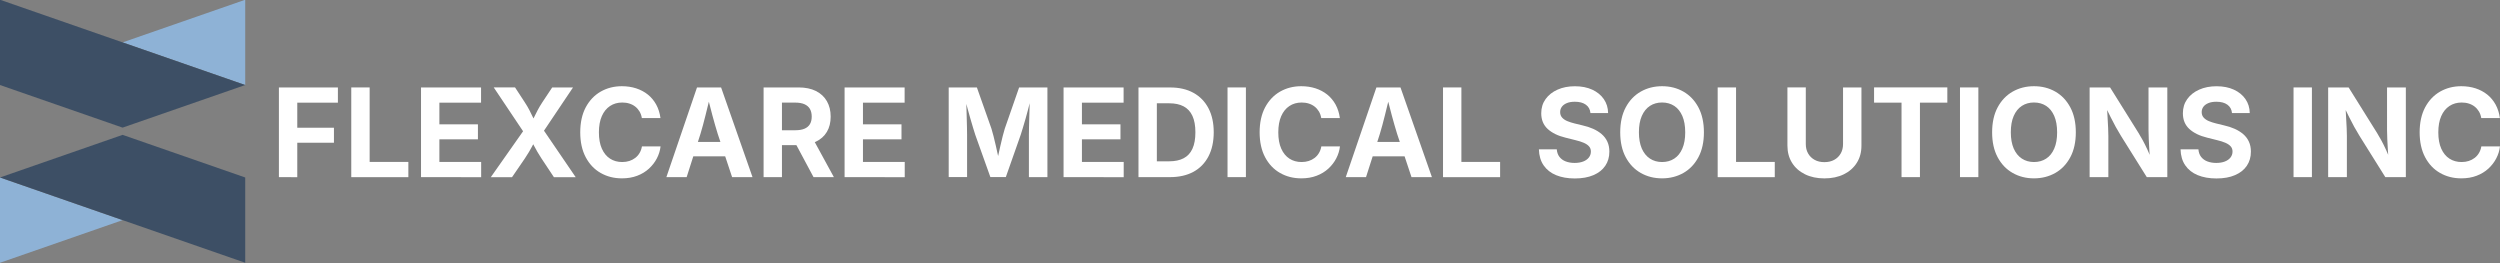
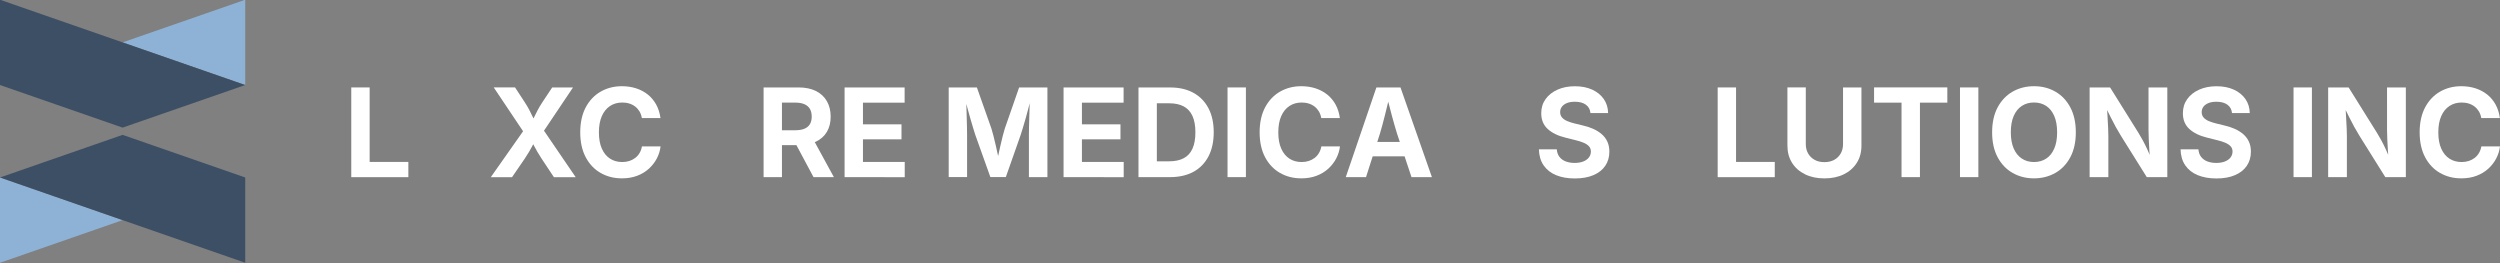
<svg xmlns="http://www.w3.org/2000/svg" version="1.1" id="Layer_1" x="0px" y="0px" viewBox="0 0 6954 731.6" style="enable-background:new 0 0 6954 731.6;" xml:space="preserve">
  <rect x="0" y="0" width="6954" height="731.6" fill="#808080" stroke="none" />
  <style type="text/css">
	.st0{fill:#8EB2D6;}
	.st1{fill:#3D4F65;}
	.st2{fill:#FFFFFF;}
</style>
  <g id="Layer_2_00000160911469172878917240000017060531786424325008_">
    <g id="OBJECTS">
      <polygon class="st0" points="341,612.3 0,730.9 0,493.7   " />
      <polygon class="st0" points="341,117.9 682.1,-0.7 682.1,236.5   " />
      <polygon class="st1" points="0,493.7 341,612.3 682.1,730.9 682.1,493.7 341,375.1   " />
      <polygon class="st1" points="682.1,236.5 341,117.9 0,-0.7 0,236.5 341,355   " />
    </g>
  </g>
  <g>
-     <path class="st2" d="M775.8,492.7V243.2h164.1v42.4h-113v69.7h102v41.7h-102v95.8H775.8z" />
    <path class="st2" d="M977.1,492.7V243.2h51.1v207.2h107.7v42.4H977.1z" />
-     <path class="st2" d="M1171.1,492.7V243.2h167v42.4h-115.9v60.3h107.2v41.7h-107.2v62.8h116.2v42.4H1171.1z" />
    <path class="st2" d="M1365.3,492.7l103-146.5V385l-95-141.9h59.3L1460,285c5.1,7.9,9.4,15,12.6,21.4c3.3,6.3,6.3,12.4,9,18.3   c2.7,5.9,5.8,11.9,9.1,18.2h-13.6c3.3-6.3,6.4-12.3,9.2-18.1c2.8-5.8,5.9-11.9,9.2-18.3s7.6-13.5,12.7-21.4l27.8-41.9h57.9   l-93.3,139v-37l100.7,147.6h-60.6l-34.7-52.3c-4.6-7-8.3-13-11.1-17.9c-2.8-4.9-5.4-9.6-7.7-14c-2.3-4.4-4.9-9.3-8-14.8h8   c-2.9,5.4-5.5,10.2-7.9,14.7c-2.3,4.4-5,9.1-7.9,14.1c-2.9,5-6.7,11-11.4,18l-35.8,52.3H1365.3z" />
    <path class="st2" d="M1730,496.1c-22.1,0-41.9-5-59.4-15.1c-17.5-10-31.3-24.6-41.4-43.7c-10.1-19.1-15.2-42.1-15.2-69.2   c0-27.1,5.1-50.3,15.2-69.4c10.2-19.1,24-33.7,41.5-43.8c17.5-10,37.2-15.1,59.1-15.1c14.2,0,27.4,2,39.6,5.9   c12.2,4,23.1,9.7,32.6,17.3c9.5,7.6,17.2,16.9,23.3,27.9c6,11,10,23.5,11.9,37.6h-51.8c-1.1-6.9-3.3-13-6.4-18.3   c-3.2-5.3-7.1-9.8-11.9-13.6c-4.7-3.7-10.2-6.6-16.3-8.5c-6.1-2-12.8-2.9-19.9-2.9c-13,0-24.3,3.2-34.1,9.7   c-9.8,6.5-17.4,15.9-22.8,28.2c-5.4,12.3-8.1,27.3-8.1,45c0,18,2.7,33.1,8.2,45.4c5.5,12.3,13.1,21.6,22.8,27.8   c9.7,6.3,21,9.4,33.8,9.4c7.1,0,13.8-1,19.8-2.9c6.1-2,11.6-4.8,16.4-8.5c4.9-3.7,8.9-8.3,12.1-13.7c3.2-5.4,5.4-11.4,6.6-18.3   h51.8c-1.3,11.6-4.8,22.7-10.3,33.3c-5.5,10.6-12.9,20.1-22,28.5c-9.2,8.4-20,15-32.7,19.8C1759.9,493.7,1745.7,496.1,1730,496.1z" />
-     <path class="st2" d="M1853.6,492.7l85.2-249.5h67l87.4,249.5h-56.8l-40-120.4c-4.8-15.5-9.7-32.5-14.7-51   c-5-18.5-10.2-38.7-15.7-60.5h11.2c-5.4,22-10.4,42.3-15,60.9c-4.6,18.6-9.2,35.5-13.8,50.7L1910,492.7H1853.6z M1906.8,434.8v-40   H2040v40H1906.8z" />
    <path class="st2" d="M2124,492.7V243.2h97.3c19,0,35.1,3.3,48.4,10c13.3,6.7,23.4,16.1,30.4,28.3c7,12.2,10.5,26.5,10.5,42.9   c0,16.4-3.5,30.6-10.6,42.5c-7.1,11.9-17.4,21-30.8,27.3c-13.5,6.3-29.8,9.5-49,9.5h-66v-41.4h57.8c10.5,0,19.1-1.4,25.8-4.3   c6.7-2.8,11.7-7.1,15.1-12.7c3.3-5.6,5-12.6,5-20.9c0-8.5-1.7-15.6-5-21.4c-3.3-5.7-8.4-10.1-15.2-13.1c-6.8-3-15.4-4.5-25.9-4.5   h-36.7v207.3H2124z M2262.9,492.7l-60.8-113.6h55.4l62,113.6H2262.9z" />
    <path class="st2" d="M2349.3,492.7V243.2h167v42.4h-115.9v60.3h107.2v41.7h-107.2v62.8h116.2v42.4H2349.3z" />
    <path class="st2" d="M2638.9,492.7V243.2h78.4l40.5,114.6c1.7,5.4,3.6,12.3,5.8,20.8c2.2,8.5,4.4,17.6,6.6,27.5   c2.2,9.8,4.3,19.4,6.3,28.6c2,9.3,3.5,17.3,4.8,24.1h-9.9c1.2-6.7,2.8-14.7,4.8-23.9c2-9.2,4-18.7,6.3-28.6   c2.2-9.8,4.4-19,6.6-27.6c2.2-8.6,4.1-15.6,5.8-20.9l39.9-114.6h78.7v249.5H2862V375.1c0-5.5,0.1-12.3,0.3-20.4   c0.2-8.1,0.4-16.9,0.7-26.4c0.3-9.4,0.5-18.9,0.8-28.5c0.2-9.5,0.4-18.6,0.5-27h3.2c-2.1,9.3-4.5,18.8-7,28.7   c-2.6,9.9-5.2,19.5-7.8,28.7c-2.6,9.3-5.1,17.8-7.5,25.5c-2.3,7.8-4.4,14.2-6,19.3l-41.4,117.6h-43l-42-117.6   c-1.7-5.1-3.7-11.5-6-19.2c-2.3-7.6-4.8-16.1-7.5-25.4c-2.6-9.3-5.3-18.8-8-28.7c-2.7-9.9-5.2-19.6-7.5-29.1h3.9   c0.1,8,0.3,16.8,0.5,26.3c0.2,9.5,0.5,19,0.8,28.6c0.3,9.5,0.5,18.4,0.7,26.6c0.2,8.2,0.3,15.2,0.3,20.9v117.6H2638.9z" />
    <path class="st2" d="M2958.4,492.7V243.2h167v42.4h-115.9v60.3h107.2v41.7h-107.2v62.8h116.2v42.4H2958.4z" />
    <path class="st2" d="M3217.9,243.2v249.5h-51.1V243.2H3217.9z M3254.5,492.7h-64.6v-44h62.1c16.1,0,29.6-2.8,40.4-8.5   c10.9-5.7,19.1-14.5,24.5-26.5c5.5-11.9,8.2-27.2,8.2-45.9c0-18.5-2.8-33.7-8.3-45.6c-5.5-11.9-13.7-20.7-24.5-26.4   c-10.8-5.7-24.1-8.5-40.1-8.5h-63.6v-44h66.7c25,0,46.5,5,64.6,15c18,10,31.9,24.3,41.6,42.9c9.7,18.6,14.6,40.8,14.6,66.7   c0,26-4.9,48.3-14.6,67s-23.6,33-41.8,43C3301.6,487.7,3279.9,492.7,3254.5,492.7z" />
    <path class="st2" d="M3465.6,243.2v249.5h-51.1V243.2H3465.6z" />
    <path class="st2" d="M3619.8,496.1c-22.1,0-41.9-5-59.4-15.1c-17.5-10-31.3-24.6-41.4-43.7c-10.1-19.1-15.2-42.1-15.2-69.2   c0-27.1,5.1-50.3,15.2-69.4c10.2-19.1,24-33.7,41.5-43.8c17.5-10,37.2-15.1,59.1-15.1c14.2,0,27.4,2,39.6,5.9   c12.2,4,23.1,9.7,32.6,17.3c9.5,7.6,17.2,16.9,23.3,27.9c6,11,10,23.5,11.9,37.6h-51.8c-1.1-6.9-3.3-13-6.4-18.3   c-3.2-5.3-7.1-9.8-11.9-13.6c-4.7-3.7-10.2-6.6-16.3-8.5c-6.1-2-12.8-2.9-19.9-2.9c-13,0-24.3,3.2-34.1,9.7   c-9.8,6.5-17.4,15.9-22.8,28.2c-5.4,12.3-8.1,27.3-8.1,45c0,18,2.7,33.1,8.2,45.4c5.5,12.3,13.1,21.6,22.8,27.8   c9.7,6.3,21,9.4,33.8,9.4c7.1,0,13.8-1,19.8-2.9c6.1-2,11.6-4.8,16.4-8.5c4.9-3.7,8.9-8.3,12.1-13.7c3.2-5.4,5.4-11.4,6.6-18.3   h51.8c-1.3,11.6-4.8,22.7-10.3,33.3c-5.5,10.6-12.9,20.1-22,28.5c-9.2,8.4-20,15-32.7,19.8C3649.7,493.7,3635.5,496.1,3619.8,496.1   z" />
    <path class="st2" d="M3743.4,492.7l85.2-249.5h67l87.4,249.5h-56.8l-40-120.4c-4.8-15.5-9.7-32.5-14.7-51   c-5-18.5-10.2-38.7-15.7-60.5h11.2c-5.4,22-10.4,42.3-15,60.9c-4.6,18.6-9.2,35.5-13.8,50.7l-38.5,120.4H3743.4z M3796.7,434.8v-40   h133.1v40H3796.7z" />
-     <path class="st2" d="M4013.9,492.7V243.2h51.1v207.2h107.7v42.4H4013.9z" />
    <path class="st2" d="M4380.5,496.4c-20,0-37.4-3.1-52.2-9.2c-14.8-6.1-26.3-15.2-34.6-27.3c-8.3-12.1-12.6-26.9-13.1-44.5h49.7   c0.7,8.4,3.2,15.4,7.5,21c4.4,5.6,10.2,9.9,17.4,12.6c7.3,2.8,15.5,4.2,24.6,4.2c9.2,0,17.1-1.3,23.9-3.9c6.8-2.6,12-6.3,15.8-11.1   c3.8-4.8,5.7-10.4,5.7-16.7c0-5.7-1.7-10.5-5.1-14.3c-3.4-3.9-8.3-7.2-14.7-10c-6.4-2.8-14.1-5.2-23.3-7.4l-27.5-6.9   c-21.1-5.1-37.6-13.2-49.6-24.2c-11.9-11-17.9-25.5-17.9-43.6c0-15.1,4-28.2,12.1-39.5c8.1-11.3,19.2-20,33.3-26.3   c14.1-6.3,30.2-9.4,48.3-9.4c18.4,0,34.5,3.2,48.2,9.5c13.7,6.3,24.5,15.1,32.2,26.3c7.7,11.2,11.7,24.1,11.9,38.8H4424   c-0.9-10-5.2-17.8-12.8-23.3c-7.6-5.5-17.8-8.2-30.6-8.2c-8.6,0-16,1.2-22.1,3.7c-6.1,2.5-10.8,5.9-14,10.2   c-3.2,4.4-4.8,9.3-4.8,14.9c0,6.1,1.8,11.2,5.5,15.3c3.7,4.1,8.6,7.4,14.7,9.9c6.1,2.5,12.7,4.6,19.6,6.3l22.6,5.5   c10.5,2.3,20.3,5.5,29.3,9.5s17,9,23.8,14.8c6.8,5.9,12.1,12.8,15.8,20.9c3.7,8,5.6,17.3,5.6,27.8c0,15.1-3.8,28.2-11.4,39.4   c-7.6,11.2-18.6,19.9-33,26C4418,493.3,4400.7,496.4,4380.5,496.4z" />
-     <path class="st2" d="M4623.2,496.1c-22,0-41.8-5-59.4-15.1c-17.6-10-31.5-24.6-41.7-43.7c-10.2-19.1-15.3-42.1-15.3-69.2   c0-27.1,5.1-50.3,15.3-69.4c10.2-19.1,24.1-33.7,41.7-43.8c17.6-10,37.4-15.1,59.4-15.1c22.1,0,41.9,5,59.5,15.1   c17.5,10,31.4,24.6,41.6,43.8c10.2,19.2,15.3,42.3,15.3,69.4c0,27-5.1,50.1-15.3,69.2c-10.2,19.1-24.1,33.7-41.6,43.7   C4665.1,491,4645.3,496.1,4623.2,496.1z M4623.2,450.7c13,0,24.3-3.2,33.9-9.5c9.7-6.3,17.2-15.6,22.5-28c5.4-12.3,8-27.4,8-45.1   c0-18-2.7-33.1-8-45.5c-5.4-12.3-12.9-21.7-22.5-28c-9.7-6.3-21-9.5-33.9-9.5c-12.8,0-24.1,3.2-33.8,9.5   c-9.7,6.4-17.2,15.7-22.6,28.1c-5.4,12.3-8,27.4-8,45.3c0,17.8,2.7,32.8,8,45.1c5.4,12.3,12.9,21.6,22.6,28   C4599.1,447.5,4610.3,450.7,4623.2,450.7z" />
    <path class="st2" d="M4777.9,492.7V243.2h51.1v207.2h107.7v42.4H4777.9z" />
    <path class="st2" d="M5074.7,496.2c-20.5,0-38.5-3.8-54-11.5c-15.5-7.6-27.5-18.3-36-31.9c-8.5-13.6-12.8-29.5-12.8-47.7v-162h51.1   v157.8c0,9.7,2.1,18.3,6.4,25.9c4.3,7.5,10.3,13.5,18.1,17.8c7.8,4.3,16.8,6.4,27.2,6.4c10.5,0,19.6-2.1,27.4-6.4   c7.8-4.3,13.8-10.2,18.1-17.8c4.3-7.5,6.4-16.2,6.4-25.9V243.2h51.2v162c0,18.2-4.3,34.1-12.9,47.7c-8.6,13.6-20.6,24.3-36.1,31.9   C5113.4,492.4,5095.4,496.2,5074.7,496.2z" />
    <path class="st2" d="M5212.9,285.5v-42.4h203.8v42.4h-76.2v207.2h-51.2V285.5H5212.9z" />
    <path class="st2" d="M5503,243.2v249.5h-51.1V243.2H5503z" />
    <path class="st2" d="M5657.7,496.1c-22,0-41.8-5-59.4-15.1c-17.6-10-31.5-24.6-41.7-43.7c-10.2-19.1-15.3-42.1-15.3-69.2   c0-27.1,5.1-50.3,15.3-69.4c10.2-19.1,24.1-33.7,41.7-43.8c17.6-10,37.4-15.1,59.4-15.1c22.1,0,41.9,5,59.5,15.1   c17.5,10,31.4,24.6,41.6,43.8c10.2,19.2,15.3,42.3,15.3,69.4c0,27-5.1,50.1-15.3,69.2c-10.2,19.1-24.1,33.7-41.6,43.7   C5699.6,491,5679.8,496.1,5657.7,496.1z M5657.7,450.7c13,0,24.3-3.2,33.9-9.5c9.7-6.3,17.2-15.6,22.5-28c5.4-12.3,8-27.4,8-45.1   c0-18-2.7-33.1-8-45.5c-5.4-12.3-12.9-21.7-22.5-28c-9.7-6.3-21-9.5-33.9-9.5c-12.8,0-24.1,3.2-33.8,9.5   c-9.7,6.4-17.2,15.7-22.6,28.1c-5.4,12.3-8,27.4-8,45.3c0,17.8,2.7,32.8,8,45.1c5.4,12.3,12.9,21.6,22.6,28   C5633.6,447.5,5644.9,450.7,5657.7,450.7z" />
    <path class="st2" d="M5812.5,492.7V243.2h56.9l78.9,126.3c4,6.5,8.1,13.5,12.2,21.1c4.1,7.6,8.3,16,12.6,25.3   c4.3,9.3,8.6,19.7,12.8,31.3h-5.2c-0.8-9.3-1.5-19.1-2.1-29.6c-0.6-10.5-1.1-20.5-1.6-30.1c-0.4-9.6-0.7-17.8-0.7-24.5V243.2h52.3   v249.5h-57.1l-71.7-114.6c-5.2-8.6-10.1-16.9-14.6-25c-4.5-8.1-9.1-17-14-26.8c-4.9-9.8-10.6-21.5-17.3-35.1h6.5   c0.7,12.1,1.3,23.6,2,34.7s1.2,21.1,1.6,30.1c0.4,9,0.6,16.3,0.6,22v114.7H5812.5z" />
    <path class="st2" d="M6165.3,496.4c-20,0-37.4-3.1-52.2-9.2c-14.8-6.1-26.3-15.2-34.6-27.3c-8.3-12.1-12.6-26.9-13.1-44.5h49.7   c0.7,8.4,3.2,15.4,7.5,21c4.4,5.6,10.2,9.9,17.4,12.6c7.3,2.8,15.5,4.2,24.6,4.2c9.2,0,17.1-1.3,23.9-3.9c6.8-2.6,12-6.3,15.8-11.1   c3.8-4.8,5.7-10.4,5.7-16.7c0-5.7-1.7-10.5-5.1-14.3c-3.4-3.9-8.3-7.2-14.7-10c-6.4-2.8-14.1-5.2-23.3-7.4l-27.5-6.9   c-21.1-5.1-37.6-13.2-49.6-24.2c-11.9-11-17.9-25.5-17.9-43.6c0-15.1,4-28.2,12.1-39.5c8.1-11.3,19.2-20,33.3-26.3   c14.1-6.3,30.2-9.4,48.3-9.4c18.4,0,34.5,3.2,48.2,9.5c13.7,6.3,24.5,15.1,32.2,26.3c7.7,11.2,11.7,24.1,11.9,38.8h-49.4   c-0.9-10-5.2-17.8-12.8-23.3c-7.6-5.5-17.8-8.2-30.6-8.2c-8.6,0-16,1.2-22.1,3.7c-6.1,2.5-10.8,5.9-14,10.2   c-3.2,4.4-4.8,9.3-4.8,14.9c0,6.1,1.8,11.2,5.5,15.3c3.7,4.1,8.6,7.4,14.7,9.9c6.1,2.5,12.7,4.6,19.6,6.3l22.6,5.5   c10.5,2.3,20.3,5.5,29.3,9.5s17,9,23.8,14.8c6.8,5.9,12.1,12.8,15.8,20.9c3.7,8,5.6,17.3,5.6,27.8c0,15.1-3.8,28.2-11.4,39.4   c-7.6,11.2-18.6,19.9-33,26C6202.9,493.3,6185.5,496.4,6165.3,496.4z" />
    <path class="st2" d="M6430.8,243.2v249.5h-51.1V243.2H6430.8z" />
    <path class="st2" d="M6476,492.7V243.2h56.9l78.9,126.3c4,6.5,8.1,13.5,12.2,21.1c4.1,7.6,8.3,16,12.6,25.3   c4.3,9.3,8.6,19.7,12.8,31.3h-5.2c-0.8-9.3-1.5-19.1-2.1-29.6c-0.6-10.5-1.1-20.5-1.6-30.1c-0.4-9.6-0.7-17.8-0.7-24.5V243.2h52.3   v249.5h-57.1l-71.7-114.6c-5.2-8.6-10.1-16.9-14.6-25c-4.5-8.1-9.1-17-14-26.8c-4.9-9.8-10.6-21.5-17.3-35.1h6.5   c0.7,12.1,1.3,23.6,2,34.7s1.2,21.1,1.6,30.1c0.4,9,0.6,16.3,0.6,22v114.7H6476z" />
    <path class="st2" d="M6846.5,496.1c-22.1,0-41.9-5-59.4-15.1c-17.5-10-31.3-24.6-41.4-43.7c-10.1-19.1-15.2-42.1-15.2-69.2   c0-27.1,5.1-50.3,15.2-69.4c10.2-19.1,24-33.7,41.5-43.8c17.5-10,37.2-15.1,59.1-15.1c14.2,0,27.4,2,39.6,5.9   c12.2,4,23.1,9.7,32.6,17.3c9.5,7.6,17.2,16.9,23.3,27.9c6,11,10,23.5,11.9,37.6h-51.8c-1.1-6.9-3.3-13-6.4-18.3   c-3.2-5.3-7.1-9.8-11.9-13.6c-4.7-3.7-10.2-6.6-16.3-8.5c-6.1-2-12.8-2.9-19.9-2.9c-13,0-24.3,3.2-34.1,9.7   c-9.8,6.5-17.4,15.9-22.8,28.2c-5.4,12.3-8.1,27.3-8.1,45c0,18,2.7,33.1,8.2,45.4c5.5,12.3,13.1,21.6,22.8,27.8   c9.7,6.3,21,9.4,33.8,9.4c7.1,0,13.8-1,19.8-2.9c6.1-2,11.6-4.8,16.4-8.5c4.9-3.7,8.9-8.3,12.1-13.7c3.2-5.4,5.4-11.4,6.6-18.3   h51.8c-1.3,11.6-4.8,22.7-10.3,33.3c-5.5,10.6-12.9,20.1-22,28.5c-9.2,8.4-20,15-32.7,19.8C6876.4,493.7,6862.2,496.1,6846.5,496.1   z" />
  </g>
</svg>